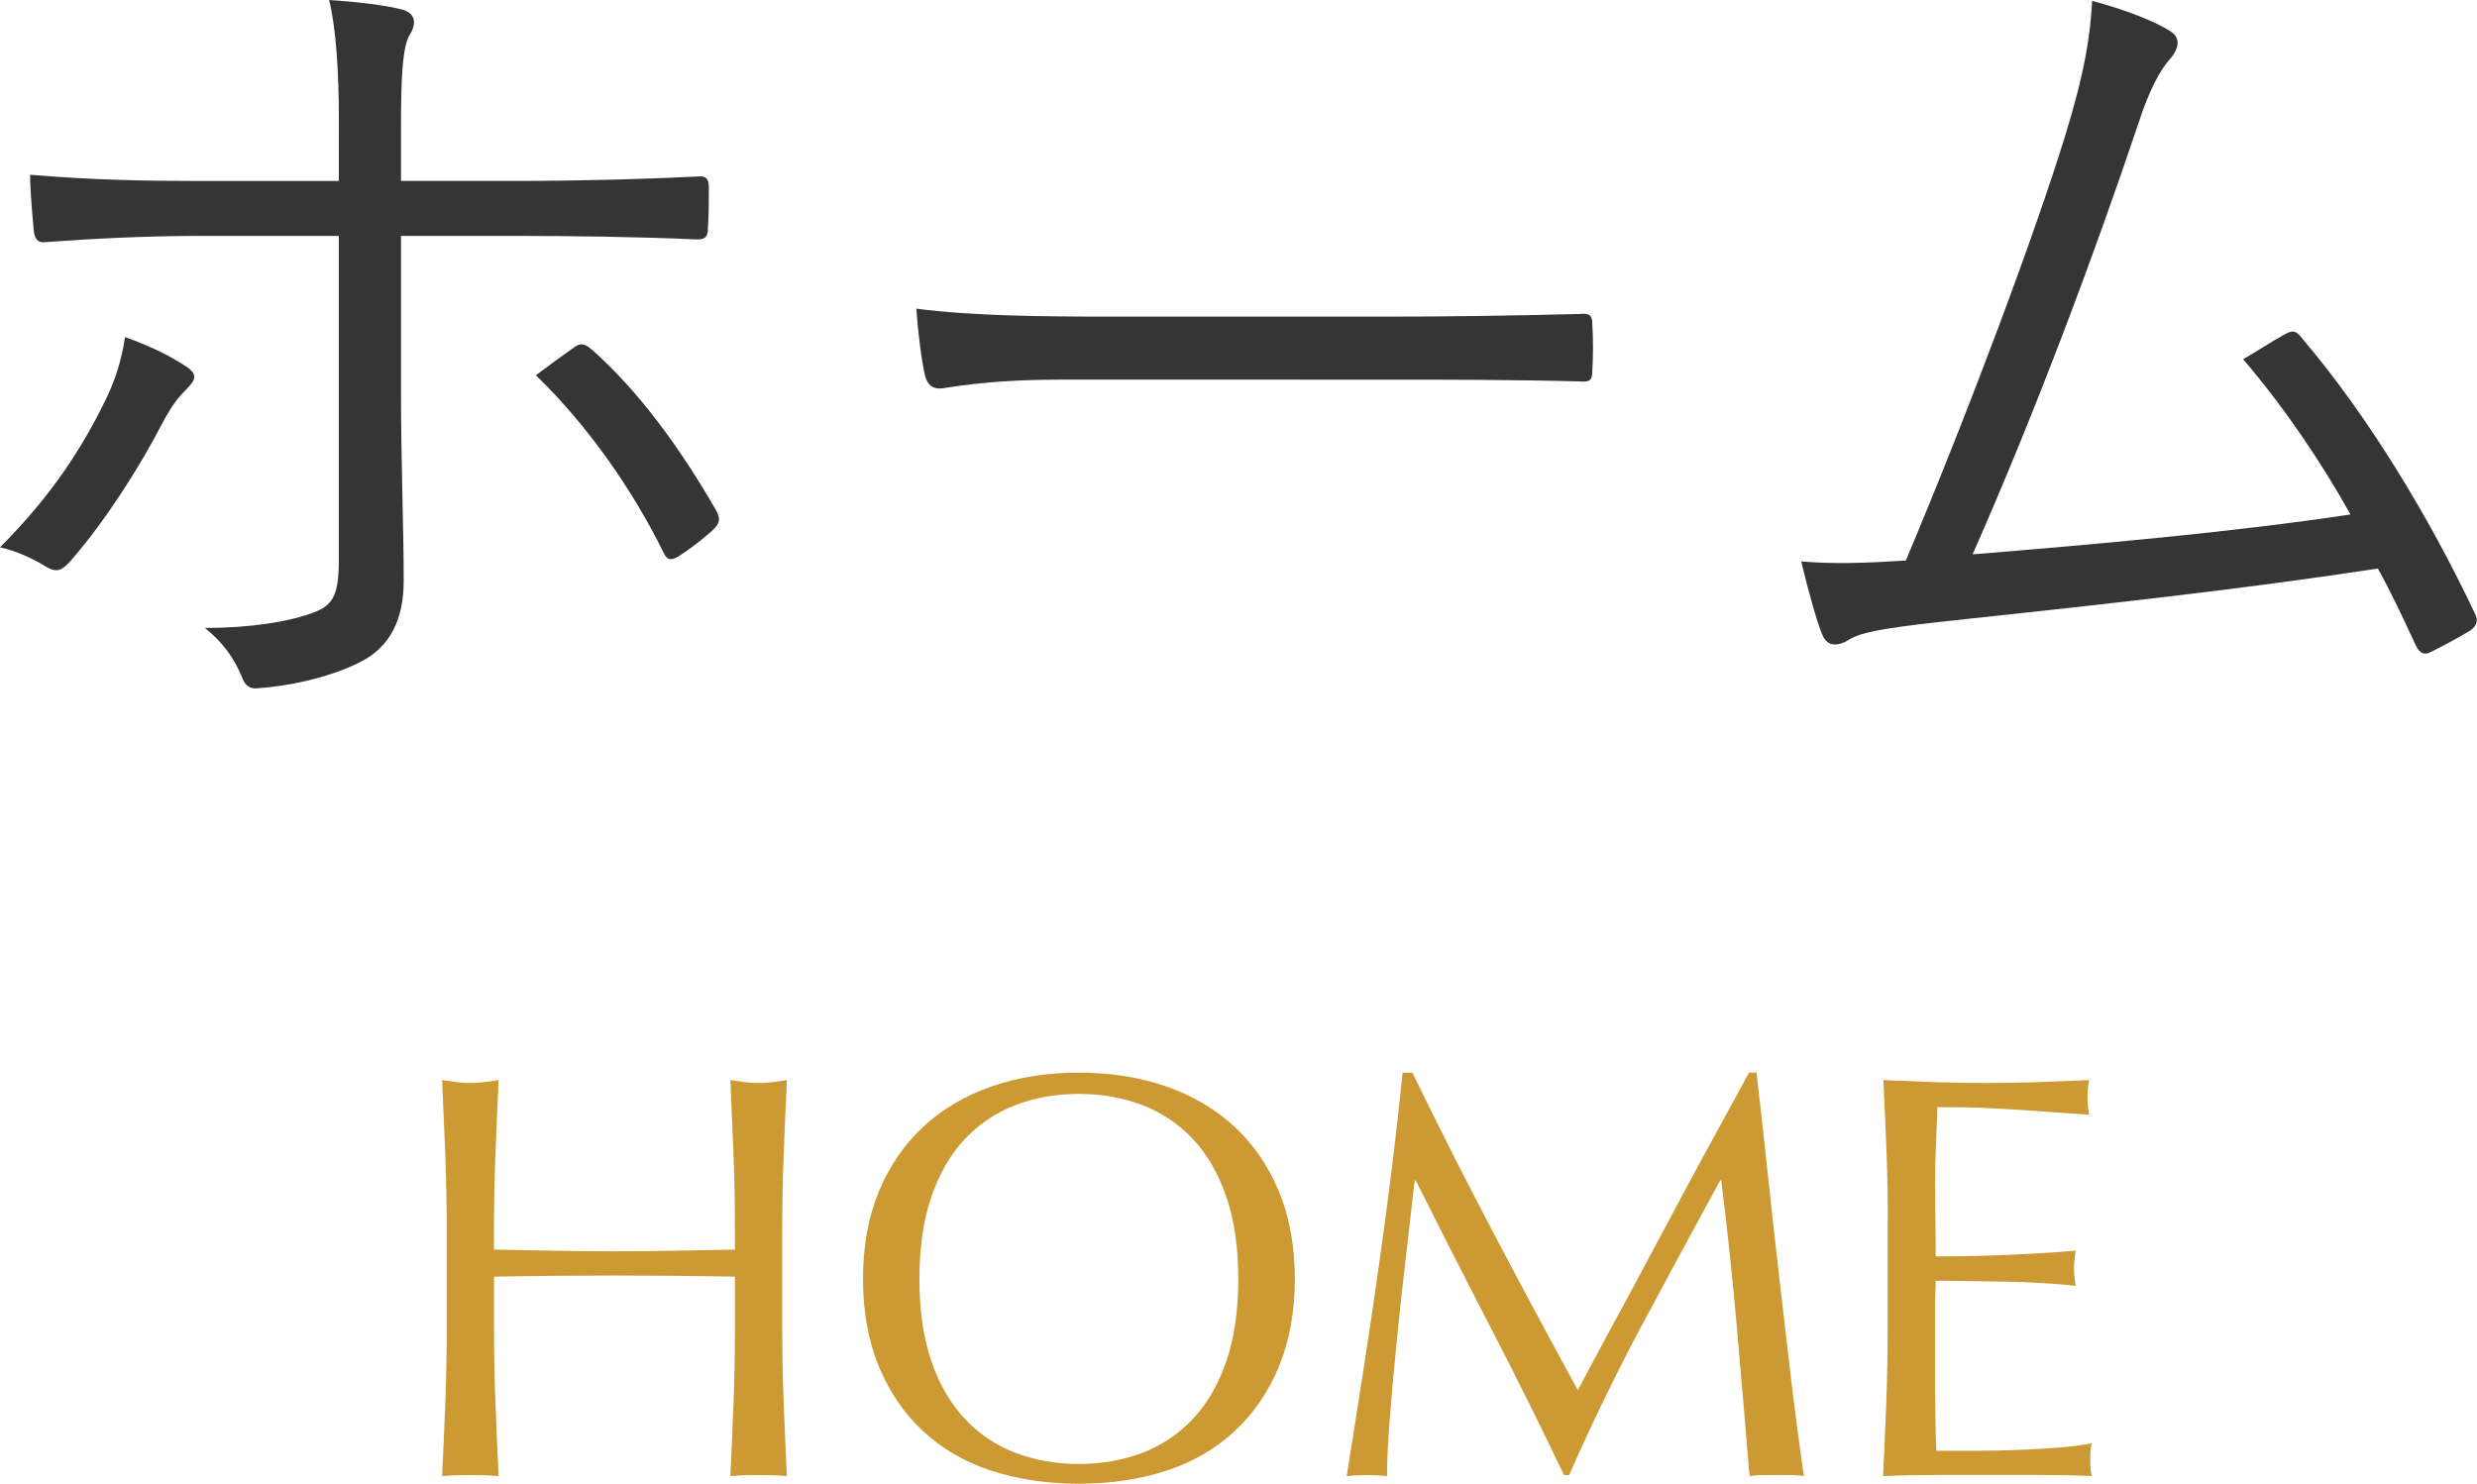
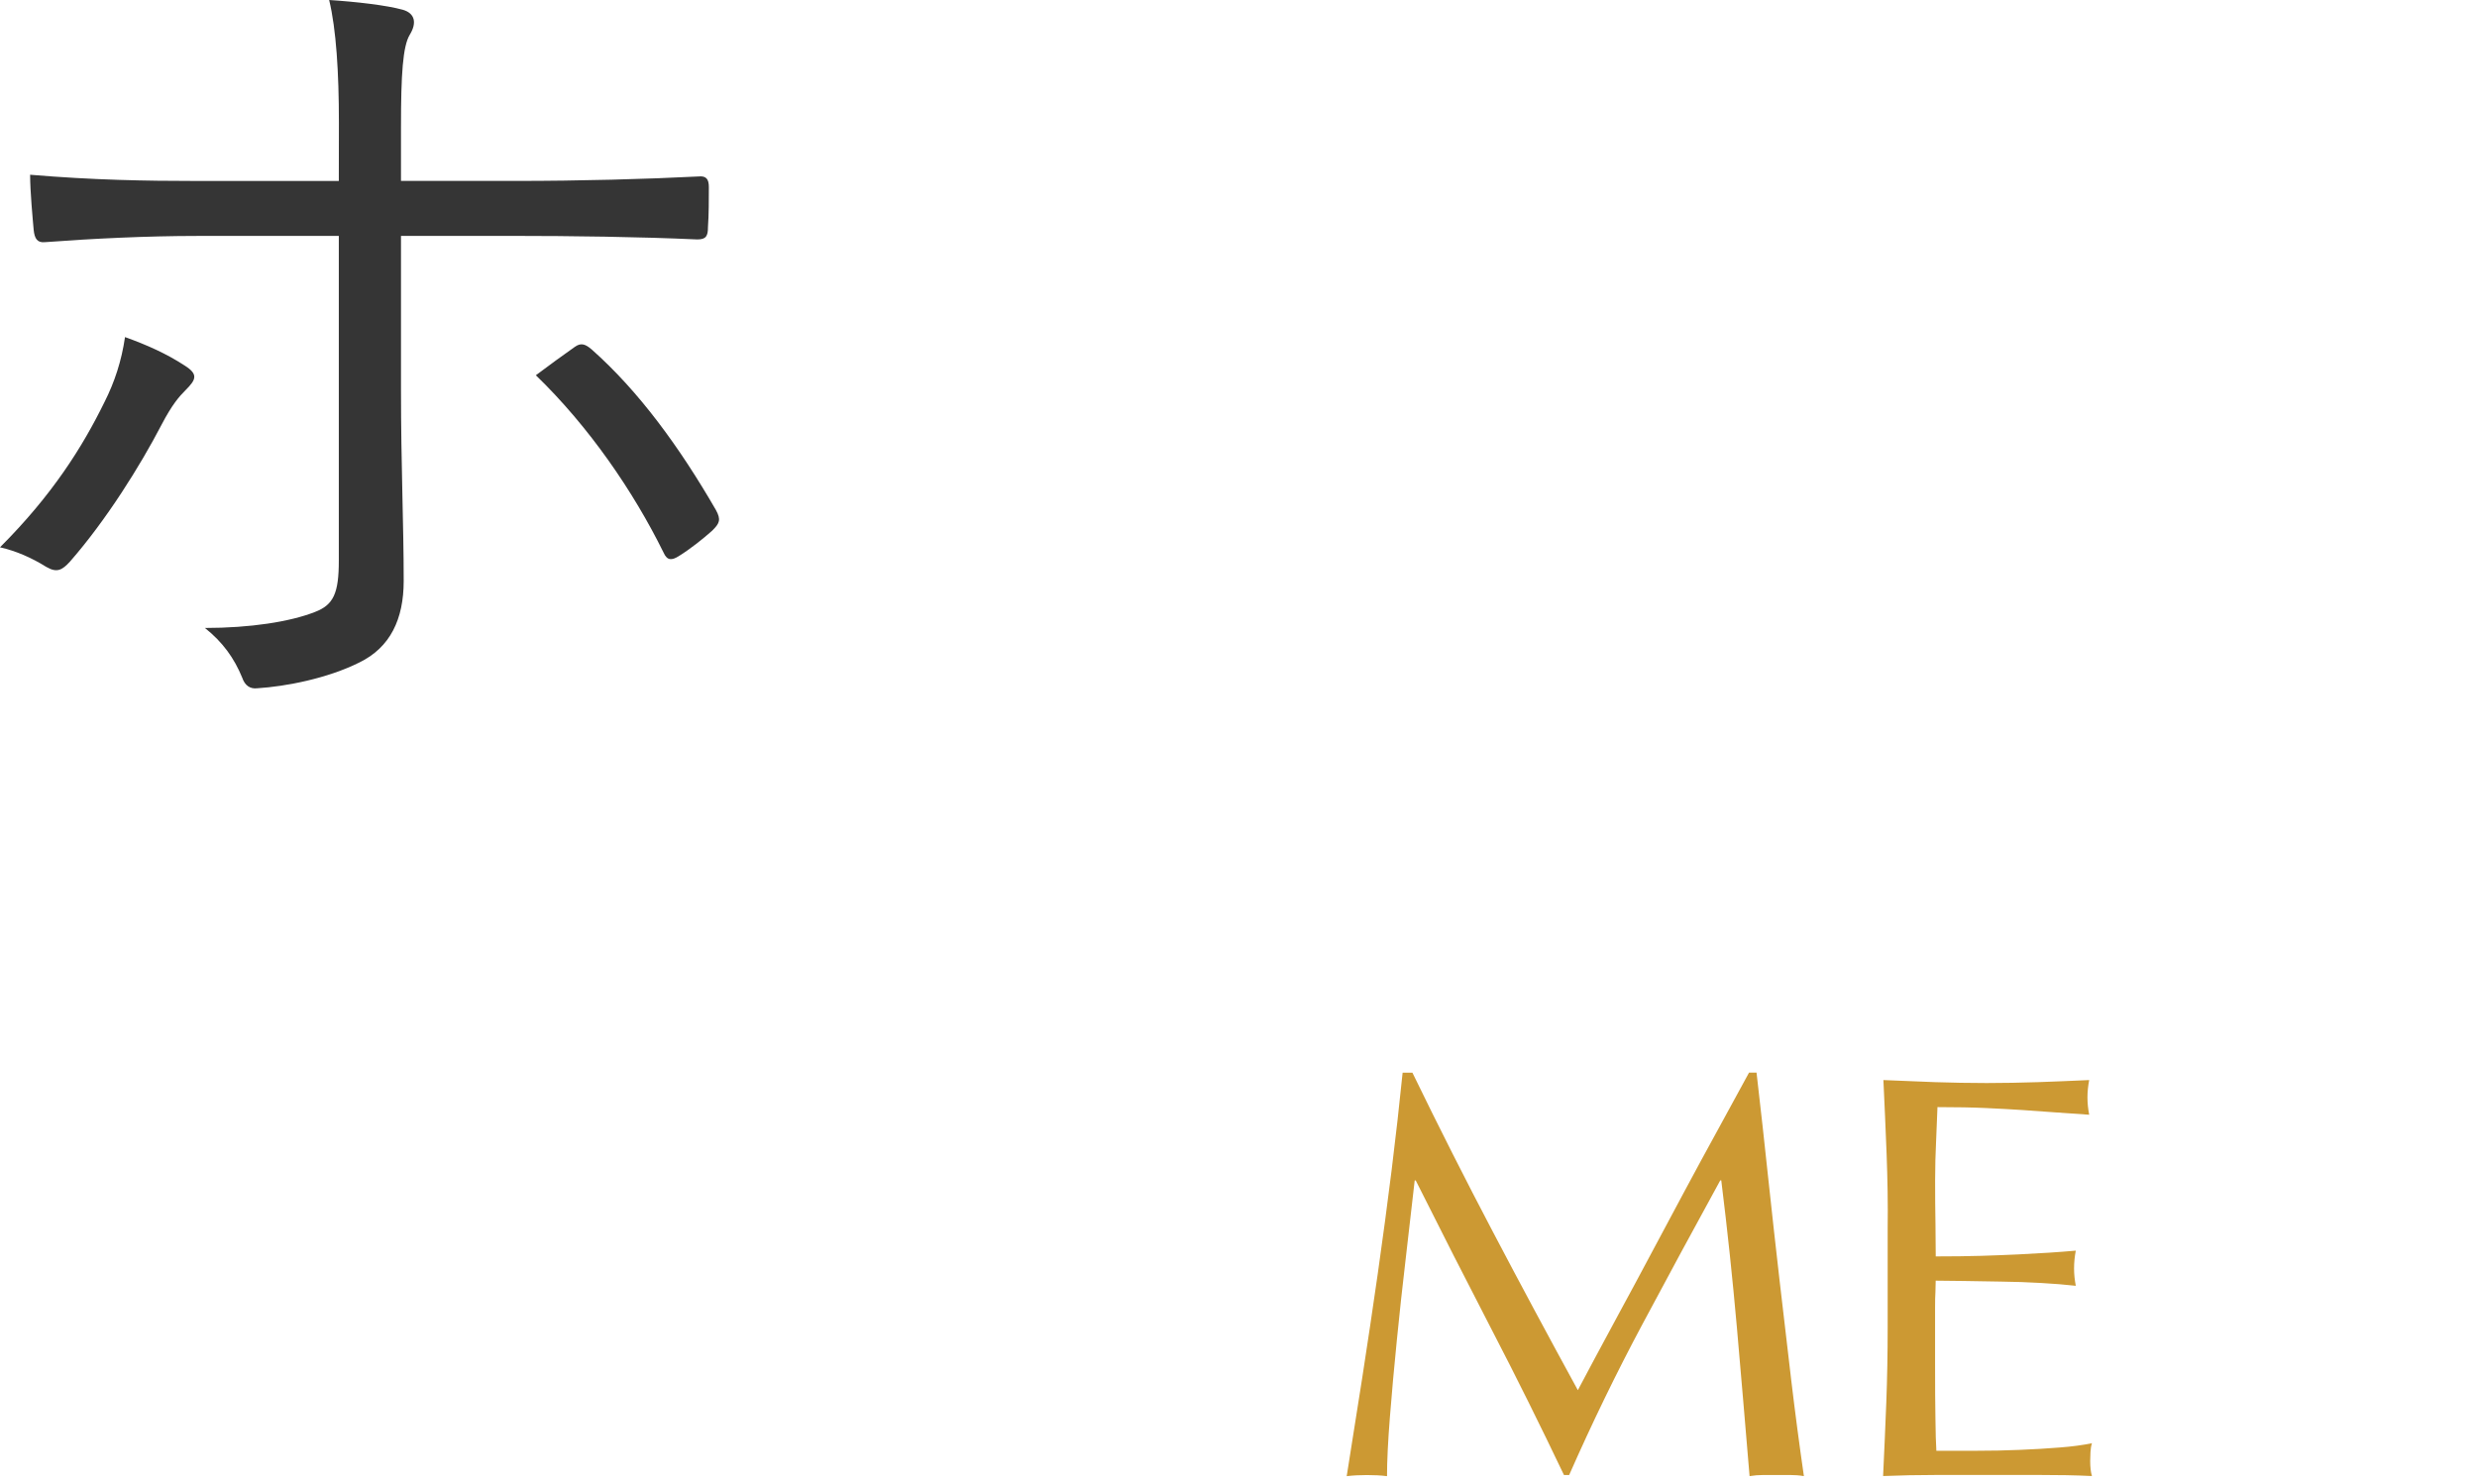
<svg xmlns="http://www.w3.org/2000/svg" version="1.1" id="レイヤー_1" x="0px" y="0px" width="55.854px" height="33.459px" viewBox="0 0 55.854 33.459" enable-background="new 0 0 55.854 33.459" xml:space="preserve">
  <g>
    <g>
      <path fill="#353535" d="M4.161,8.242c0.319,0.2,0.26,0.32,0.02,0.56c-0.14,0.14-0.3,0.32-0.54,0.78    c-0.479,0.92-1.24,2.141-2.061,3.081c-0.181,0.2-0.301,0.26-0.54,0.12c-0.319-0.2-0.681-0.36-1.04-0.44    c1.181-1.181,1.859-2.261,2.359-3.281c0.222-0.44,0.382-0.92,0.46-1.46C3.321,7.782,3.761,7.981,4.161,8.242z M7.642,2.761    c0-1.121-0.06-2.101-0.22-2.761c0.62,0.04,1.3,0.12,1.66,0.22c0.279,0.08,0.319,0.3,0.16,0.56c-0.16,0.26-0.2,0.9-0.2,2.08v1.22    h2.601c1.44,0,2.921-0.04,4.102-0.1c0.181-0.02,0.239,0.06,0.239,0.24c0,0.28,0,0.62-0.02,0.9c0,0.2-0.04,0.28-0.24,0.28    c-1.301-0.06-2.859-0.08-4.141-0.08H9.042V8.8c0,1.7,0.061,3.021,0.061,4.301c0,0.86-0.301,1.5-1.001,1.84    c-0.72,0.36-1.66,0.541-2.3,0.581c-0.16,0.02-0.28-0.06-0.341-0.24c-0.18-0.44-0.439-0.8-0.84-1.12c1.021,0,1.921-0.14,2.479-0.36    c0.42-0.16,0.54-0.42,0.54-1.16V5.321h-3.2c-1.12,0-2.359,0.06-3.421,0.14c-0.18,0.02-0.24-0.08-0.26-0.28    c-0.021-0.24-0.08-0.86-0.08-1.24c1.42,0.12,2.62,0.14,3.721,0.14h3.24L7.642,2.761L7.642,2.761z M12.963,7.822    c0.14-0.1,0.24-0.06,0.38,0.06c1.061,0.94,1.98,2.2,2.801,3.621c0.12,0.22,0.08,0.3-0.08,0.46c-0.199,0.18-0.5,0.42-0.76,0.58    c-0.16,0.1-0.261,0.1-0.341-0.08c-0.68-1.38-1.68-2.84-2.88-4C12.402,8.222,12.683,8.021,12.963,7.822z" />
-       <path fill="#353535" d="M23.901,8.562c-1.74,0-2.581,0.2-2.7,0.2c-0.181,0-0.28-0.08-0.341-0.28    c-0.08-0.34-0.159-0.98-0.199-1.521c1.221,0.16,2.761,0.18,4.421,0.18h6.142c1.38,0,2.86-0.02,4.381-0.06    c0.24-0.02,0.3,0.02,0.3,0.24c0.021,0.3,0.021,0.72,0,1.041c0,0.22-0.06,0.26-0.3,0.24c-1.5-0.04-2.979-0.04-4.32-0.04H23.901z" />
-       <path fill="#353535" d="M48.962,0.72c0.181,0.12,0.2,0.34-0.021,0.6c-0.239,0.26-0.479,0.72-0.721,1.46    c-0.979,2.92-2.34,6.561-3.74,9.722c2.7-0.22,5.881-0.5,8.521-0.9c-0.66-1.18-1.48-2.401-2.421-3.501    c0.319-0.18,0.641-0.4,0.939-0.56c0.2-0.12,0.28-0.06,0.4,0.1c1.479,1.74,2.86,4.021,3.881,6.181c0.1,0.18,0.04,0.3-0.101,0.4    c-0.301,0.18-0.601,0.34-0.881,0.48c-0.159,0.08-0.26,0.04-0.359-0.18c-0.26-0.56-0.54-1.16-0.84-1.7    c-3.142,0.48-6.303,0.82-9.843,1.2c-1.461,0.16-1.819,0.26-2.041,0.38c-0.278,0.18-0.52,0.2-0.64-0.08    c-0.12-0.28-0.3-0.92-0.479-1.66c0.721,0.06,1.381,0.04,2.359-0.02c1.44-3.421,2.901-7.341,3.581-9.542    c0.46-1.48,0.58-2.32,0.62-3.081C47.922,0.22,48.602,0.48,48.962,0.72z" />
    </g>
  </g>
  <g>
-     <path fill="#CC9933" d="M16.541,26.042c-0.022-0.55-0.046-1.111-0.072-1.684c0.113,0.018,0.221,0.033,0.325,0.047   c0.104,0.012,0.208,0.02,0.312,0.02c0.104,0,0.208-0.008,0.312-0.02c0.104-0.014,0.212-0.029,0.325-0.047   c-0.026,0.572-0.051,1.134-0.071,1.684c-0.022,0.551-0.033,1.111-0.033,1.684v2.236c0,0.572,0.011,1.137,0.033,1.689   c0.021,0.556,0.045,1.102,0.071,1.639c-0.199-0.018-0.412-0.025-0.638-0.025s-0.438,0.008-0.637,0.025   c0.026-0.537,0.05-1.083,0.072-1.639c0.021-0.555,0.032-1.117,0.032-1.689v-1.17c-0.469-0.008-0.922-0.016-1.358-0.02   c-0.438-0.004-0.891-0.006-1.358-0.006s-0.921,0.002-1.357,0.006c-0.438,0.004-0.892,0.012-1.359,0.02v1.17   c0,0.572,0.011,1.137,0.033,1.689c0.021,0.556,0.045,1.102,0.071,1.639c-0.199-0.018-0.412-0.025-0.638-0.025   s-0.438,0.008-0.637,0.025c0.026-0.537,0.05-1.083,0.072-1.639c0.021-0.555,0.032-1.117,0.032-1.689v-2.236   c0-0.57-0.012-1.133-0.032-1.684c-0.022-0.55-0.046-1.111-0.072-1.684c0.113,0.018,0.221,0.033,0.325,0.047   c0.104,0.012,0.208,0.02,0.312,0.02c0.104,0,0.208-0.008,0.312-0.02c0.104-0.014,0.212-0.029,0.325-0.047   c-0.026,0.572-0.051,1.134-0.071,1.684c-0.022,0.551-0.033,1.111-0.033,1.684v0.455c0.468,0.01,0.921,0.019,1.359,0.026   c0.438,0.009,0.89,0.013,1.357,0.013c0.469,0,0.92-0.004,1.358-0.013c0.438-0.009,0.891-0.017,1.358-0.026v-0.455   C16.573,27.153,16.562,26.593,16.541,26.042z" />
-     <path fill="#CC9933" d="M19.816,26.874c0.238-0.576,0.572-1.062,1.001-1.462c0.43-0.397,0.943-0.702,1.541-0.91   c0.599-0.208,1.252-0.312,1.963-0.312c0.72,0,1.379,0.104,1.977,0.312s1.112,0.513,1.541,0.91c0.429,0.399,0.763,0.886,1.001,1.462   c0.238,0.577,0.357,1.232,0.357,1.971c0,0.736-0.119,1.393-0.357,1.969s-0.572,1.064-1.001,1.463s-0.942,0.695-1.541,0.892   c-0.598,0.194-1.256,0.292-1.977,0.292c-0.711,0-1.364-0.098-1.963-0.292c-0.598-0.194-1.11-0.492-1.541-0.892   c-0.429-0.397-0.763-0.887-1.001-1.463c-0.237-0.576-0.356-1.231-0.356-1.969C19.459,28.106,19.578,27.451,19.816,26.874z    M27.649,26.979c-0.182-0.524-0.436-0.959-0.76-1.301c-0.325-0.342-0.707-0.596-1.144-0.761c-0.438-0.165-0.912-0.247-1.424-0.247   c-0.503,0-0.973,0.082-1.41,0.247c-0.438,0.165-0.819,0.419-1.145,0.761s-0.579,0.775-0.761,1.301   c-0.182,0.523-0.273,1.146-0.273,1.865c0,0.719,0.092,1.342,0.273,1.865s0.436,0.957,0.761,1.3s0.706,0.597,1.145,0.761   c0.438,0.164,0.907,0.246,1.41,0.246c0.512,0,0.985-0.082,1.424-0.246c0.438-0.164,0.818-0.418,1.144-0.761s0.579-0.776,0.76-1.3   c0.183-0.523,0.273-1.146,0.273-1.865C27.922,28.125,27.831,27.503,27.649,26.979z" />
    <path fill="#CC9933" d="M33.662,27.778c0.609,1.16,1.25,2.354,1.917,3.574c0.087-0.164,0.212-0.4,0.377-0.709   c0.165-0.308,0.354-0.66,0.571-1.06c0.217-0.397,0.448-0.83,0.695-1.293c0.247-0.464,0.499-0.935,0.754-1.41   c0.256-0.478,0.509-0.944,0.761-1.403s0.485-0.89,0.702-1.287h0.169c0.097,0.832,0.185,1.636,0.267,2.41   c0.083,0.776,0.168,1.539,0.254,2.289c0.087,0.75,0.174,1.489,0.26,2.223c0.087,0.731,0.183,1.459,0.287,2.178   c-0.104-0.018-0.207-0.025-0.307-0.025c-0.101,0-0.201,0-0.306,0c-0.104,0-0.206,0-0.306,0s-0.202,0.008-0.306,0.025   c-0.097-1.152-0.19-2.271-0.286-3.354c-0.096-1.084-0.212-2.188-0.352-3.315H38.79c-0.599,1.093-1.186,2.178-1.762,3.257   c-0.576,1.078-1.125,2.207-1.645,3.387h-0.117c-0.521-1.092-1.063-2.187-1.632-3.283c-0.567-1.096-1.138-2.217-1.71-3.359H31.9   c-0.061,0.538-0.128,1.12-0.201,1.749c-0.074,0.628-0.142,1.248-0.202,1.858c-0.062,0.61-0.113,1.188-0.156,1.729   s-0.065,0.986-0.065,1.332c-0.139-0.018-0.291-0.025-0.455-0.025c-0.165,0-0.315,0.008-0.454,0.025   c0.111-0.701,0.229-1.443,0.351-2.223c0.121-0.78,0.238-1.564,0.351-2.354c0.112-0.788,0.217-1.565,0.312-2.333   c0.095-0.768,0.177-1.497,0.247-2.189h0.221C32.446,25.421,33.051,26.616,33.662,27.778z" />
    <path fill="#CC9933" d="M42.541,26.022c-0.021-0.555-0.046-1.108-0.072-1.664c0.391,0.018,0.778,0.033,1.164,0.047   c0.386,0.012,0.773,0.02,1.164,0.02c0.39,0,0.775-0.008,1.156-0.02c0.381-0.014,0.768-0.029,1.156-0.047   c-0.025,0.131-0.039,0.261-0.039,0.391c0,0.131,0.014,0.26,0.039,0.391c-0.276-0.018-0.529-0.035-0.761-0.053   c-0.229-0.018-0.473-0.033-0.729-0.052c-0.255-0.017-0.535-0.032-0.838-0.046c-0.304-0.014-0.668-0.021-1.093-0.021   c-0.009,0.277-0.02,0.542-0.032,0.794s-0.021,0.537-0.021,0.857c0,0.338,0.002,0.667,0.008,0.988   c0.004,0.32,0.006,0.562,0.006,0.728c0.382,0,0.725-0.004,1.027-0.013c0.303-0.01,0.58-0.02,0.832-0.032   c0.251-0.015,0.482-0.026,0.695-0.039c0.212-0.015,0.414-0.028,0.604-0.046c-0.025,0.13-0.039,0.266-0.039,0.402   c0,0.131,0.014,0.261,0.039,0.391c-0.226-0.025-0.487-0.048-0.786-0.064c-0.3-0.018-0.599-0.027-0.896-0.031   c-0.3-0.006-0.581-0.01-0.845-0.014c-0.266-0.005-0.476-0.007-0.632-0.007c0,0.077-0.002,0.162-0.006,0.253   c-0.006,0.092-0.008,0.206-0.008,0.346v0.506v0.781c0,0.494,0.002,0.899,0.008,1.222c0.004,0.321,0.01,0.563,0.021,0.728   c0.285,0,0.588,0,0.909,0c0.328,0,0.651-0.006,0.969-0.02c0.314-0.014,0.615-0.029,0.896-0.053   c0.281-0.021,0.525-0.054,0.734-0.097c-0.019,0.062-0.029,0.127-0.033,0.201c-0.004,0.073-0.006,0.142-0.006,0.201   c0,0.139,0.013,0.252,0.039,0.338c-0.391-0.019-0.778-0.024-1.164-0.024s-0.777,0-1.176,0c-0.399,0-0.793,0-1.185,0   c-0.391,0-0.784,0.008-1.184,0.024c0.026-0.556,0.051-1.106,0.072-1.657c0.021-0.55,0.031-1.111,0.031-1.684v-2.235   C42.573,27.142,42.562,26.578,42.541,26.022z" />
  </g>
</svg>